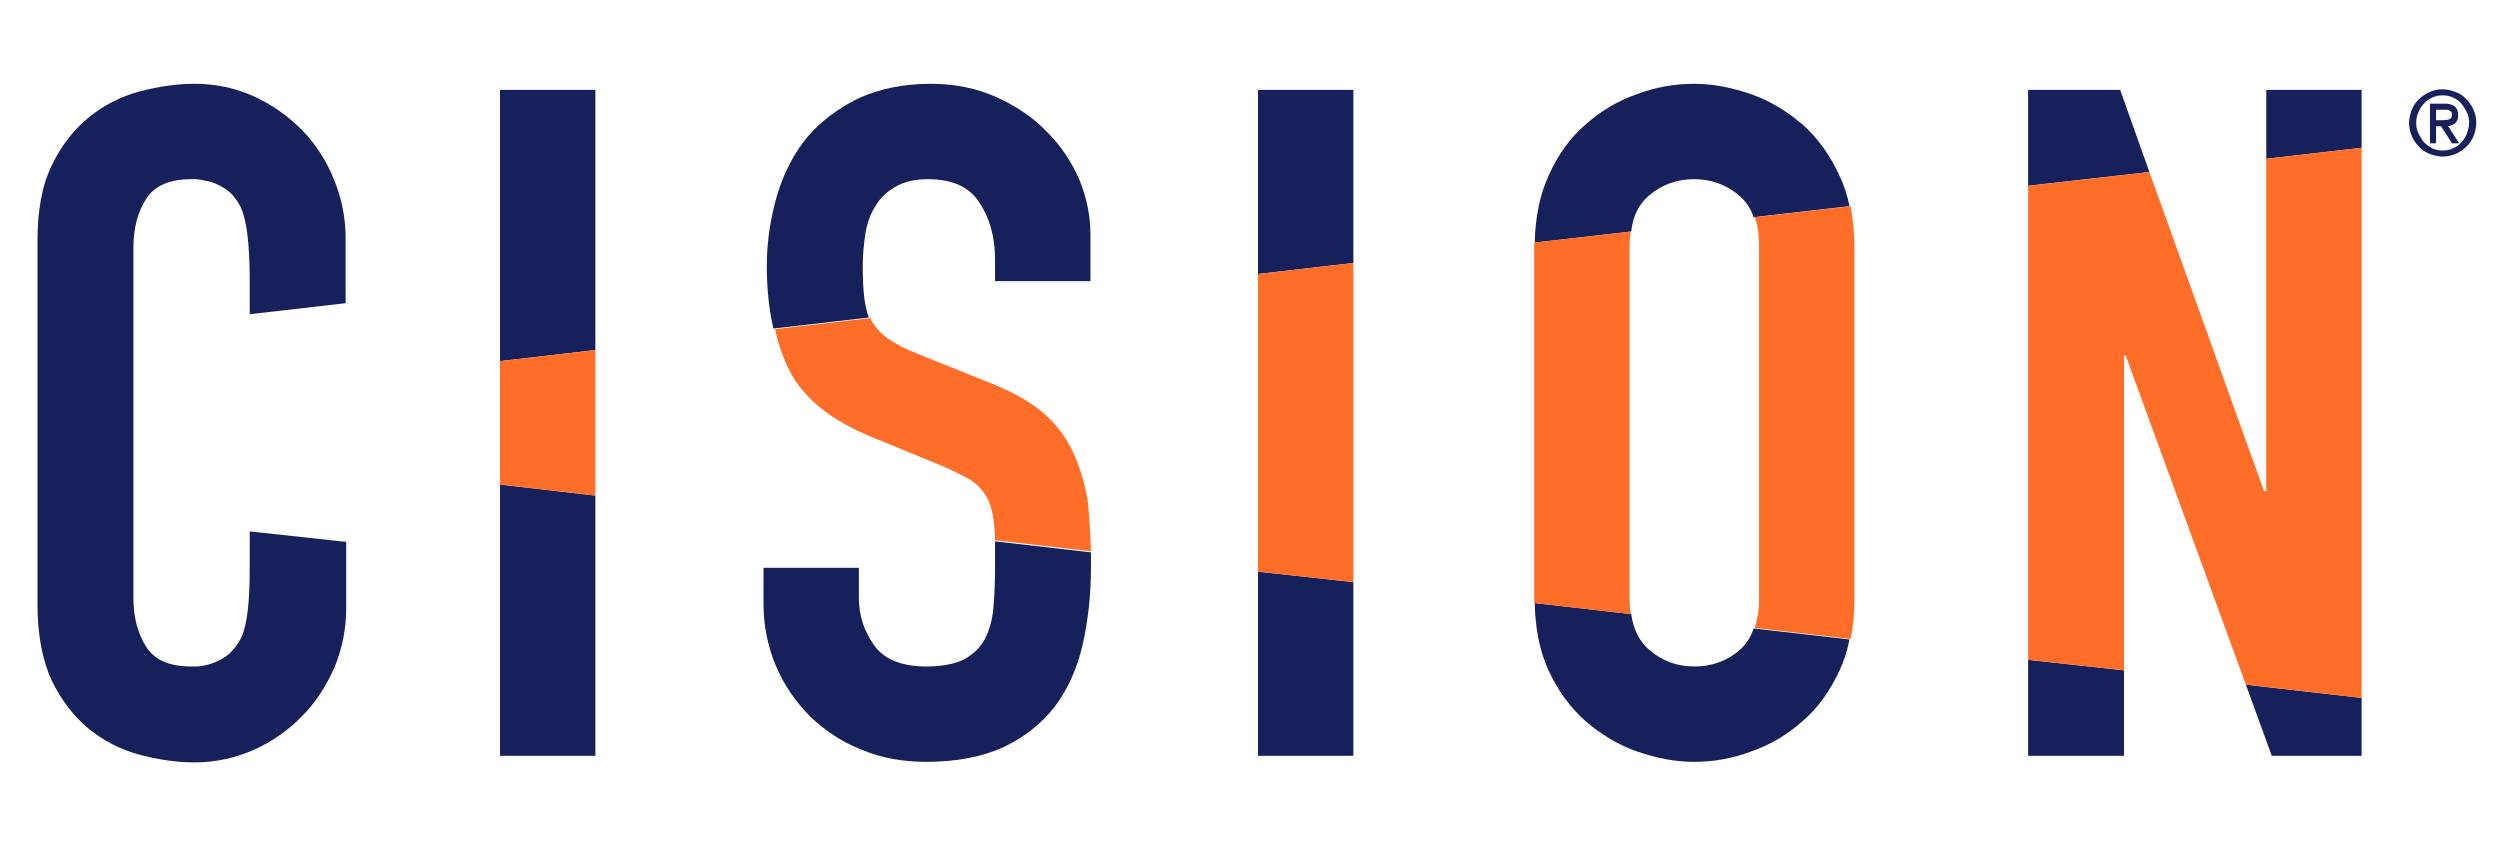
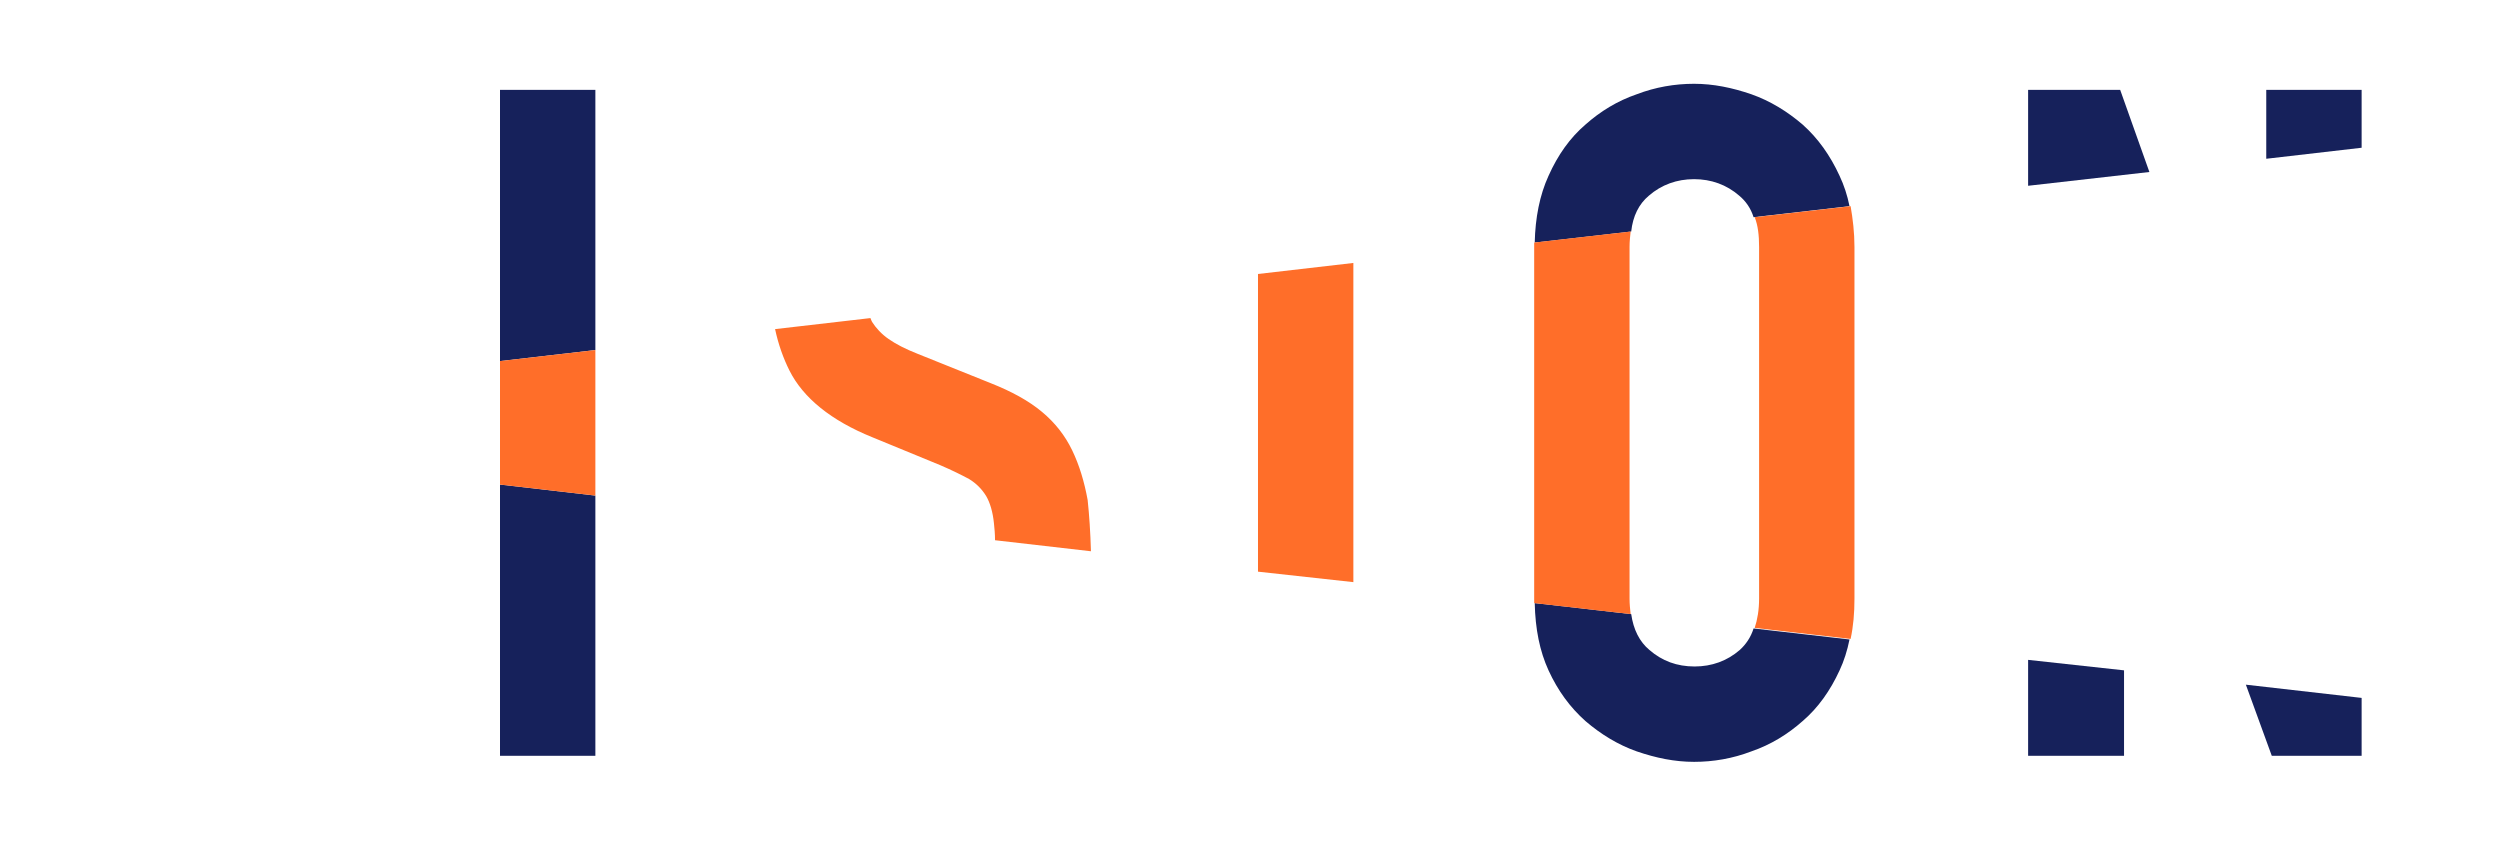
<svg xmlns="http://www.w3.org/2000/svg" version="1.1" id="Layer_1" x="0" y="0" viewBox="0 0 453.5 156.5" xml:space="preserve">
  <style>.st0{fill:#16215b}.st1{fill:#ff6e29}</style>
  <path class="st0" d="M108 16.3H90.7v49.2l17.3-2zM90.7 137.1H108V89.9l-17.3-2z" />
  <path class="st1" d="M90.7 65.5v22.4l17.3 2V63.5z" />
-   <path class="st0" d="M156.8 54.2c-.2-1.6-.3-3.6-.3-6 0-2 .2-4 .5-5.9.3-1.9.9-3.5 1.8-4.9.8-1.4 2-2.6 3.6-3.5 1.5-.9 3.5-1.4 5.9-1.4 4.4 0 7.6 1.4 9.4 4.3 1.9 2.9 2.8 6.3 2.8 10.3V51h17.3v-8.5c0-3.4-.7-6.7-2-9.9-1.4-3.2-3.3-6.1-5.9-8.7-2.5-2.6-5.6-4.7-9.2-6.3-3.6-1.6-7.5-2.4-11.8-2.4-5 0-9.3.9-13.1 2.6-3.7 1.8-6.8 4.1-9.3 7-2.4 2.9-4.3 6.5-5.5 10.5-1.2 4.1-1.9 8.4-1.9 12.9 0 4.2.4 8 1.2 11.4l17.3-2c-.3-.8-.6-2-.8-3.4zm23.7 48.6c0 2.7-.1 5.2-.3 7.5-.2 2.3-.8 4.2-1.6 5.7s-2.1 2.7-3.7 3.6c-1.6.8-3.9 1.3-6.9 1.3-4.4 0-7.6-1.3-9.4-3.8s-2.8-5.4-2.8-8.6V103h-17.3v6.5c0 4.1.8 7.9 2.3 11.4 1.5 3.5 3.6 6.5 6.2 9.1 2.6 2.5 5.7 4.6 9.3 6 3.6 1.5 7.5 2.2 11.7 2.2 5.5 0 10.2-.9 14.1-2.7 3.8-1.8 6.9-4.3 9.3-7.4 2.3-3.1 4-6.8 5-11.2 1-4.4 1.5-9.1 1.5-14.2v-2.5l-17.4-2v4.6z" />
  <path class="st1" d="M194.5 81.7c-1.3-2.7-3.1-5-5.5-7s-5.5-3.7-9.3-5.2l-13.2-5.3c-2.3-.9-4-1.8-5.3-2.7-1.3-.9-2.3-2-3-3.1-.1-.2-.2-.4-.3-.7l-17.3 2c.6 2.8 1.5 5.3 2.6 7.5 2.5 5 7.6 9.1 15 12.1l12.4 5.1c2.1.9 3.9 1.8 5.2 2.5 1.3.8 2.3 1.8 3.1 3.1.7 1.2 1.2 2.9 1.4 4.9.1.9.2 2 .2 3.1l17.4 2c-.1-3.4-.3-6.5-.6-9.3-.6-3.3-1.5-6.3-2.8-9z" />
-   <path class="st0" d="M228.2 137.1h17.3v-31.5l-17.3-1.9zm17.3-120.8h-17.3v33.4l17.3-2z" />
  <path class="st1" d="M228.2 49.7v54l17.3 1.9V47.7z" />
  <path class="st0" d="M299.1 35.5c2.3-2 5.1-3 8.2-3s5.9 1 8.2 3c1.2 1 2.1 2.3 2.6 3.9l17.4-2c-.4-2-1-3.8-1.8-5.5-1.7-3.7-3.9-6.8-6.7-9.3-2.8-2.4-5.9-4.3-9.3-5.5-3.5-1.2-6.9-1.9-10.4-1.9s-7 .6-10.4 1.9c-3.5 1.2-6.6 3.1-9.3 5.5-2.8 2.4-5 5.5-6.7 9.3-1.6 3.5-2.4 7.6-2.5 12.1l17.5-2c.3-2.8 1.4-5 3.2-6.5zm16.5 82.4c-2.3 2-5.1 3-8.2 3-3.2 0-5.9-1-8.2-3-1.8-1.5-2.9-3.7-3.3-6.5l-17.5-2c.1 4.7.9 8.7 2.5 12.2 1.7 3.7 3.9 6.7 6.7 9.2 2.8 2.4 5.9 4.3 9.3 5.5 3.5 1.2 6.9 1.9 10.4 1.9s7-.6 10.4-1.9c3.5-1.2 6.6-3.1 9.3-5.5 2.8-2.4 5-5.5 6.7-9.2.8-1.7 1.4-3.6 1.8-5.6l-17.4-2c-.5 1.6-1.4 2.9-2.5 3.9z" />
  <path class="st1" d="M336.4 44.8c0-2.6-.3-5.1-.7-7.4l-17.4 2c.6 1.5.8 3.3.8 5.4v63.8c0 2-.3 3.8-.8 5.3l17.4 2c.5-2.3.7-4.7.7-7.3V44.8zm-40.8 63.8V44.8c0-1 .1-1.9.2-2.8l-17.5 2v65.4l17.5 2c-.1-.9-.2-1.8-.2-2.8z" />
  <path class="st0" d="M412.1 137.1h16.3v-10.5l-21-2.4zm-44.2 0h17.4v-15.5l-17.4-1.9zm60.5-120.8h-17.3v12.5l17.3-2zm-43.8 0h-16.7v17.4l22-2.5z" />
-   <path class="st1" d="M411.1 28.8v60.3h-.4l-20.8-57.9-22 2.5v86l17.4 1.9V64.5h.3l21.8 59.7 21 2.4V26.8z" />
-   <path class="st0" d="M54.8 23.6c-2.5-2.5-5.4-4.6-8.7-6.1-3.3-1.5-6.9-2.3-10.8-2.3-3.3 0-6.6.5-10 1.4-3.4.9-6.5 2.5-9.2 4.7-2.7 2.2-5 5.1-6.7 8.7-1.8 3.6-2.6 8.2-2.6 13.8v65.9c0 5.5.9 10.1 2.6 13.8 1.8 3.6 4 6.5 6.7 8.7 2.7 2.2 5.8 3.8 9.2 4.7 3.4.9 6.7 1.4 10 1.4 3.8 0 7.4-.8 10.8-2.3 3.3-1.5 6.3-3.6 8.7-6.1 2.5-2.5 4.4-5.5 5.9-8.9 1.4-3.4 2.1-7 2.1-10.7v-12l-17.5-1.9v5.3c0 3.6.1 11.7-2 14.8-.5.8-1.1 1.5-1.7 2.1-1 .8-2.1 1.4-3.3 1.8-1 .3-1.9.5-2.7.5h-.9c-4 0-6.7-1.2-8.2-3.6-1.5-2.4-2.3-5.3-2.3-8.8V44.9c0-3.5.8-6.5 2.3-8.8 1.5-2.4 4.3-3.6 8.2-3.6h.9c.9.1 1.8.3 2.7.5 1.2.4 2.3 1 3.3 1.8.7.6 1.2 1.3 1.7 2.1 2 3.2 2 11.3 2 14.8V57l17.4-2V43.3c0-3.7-.7-7.3-2.1-10.7-1.4-3.5-3.3-6.4-5.8-9zM437 22.3c0-.8.2-1.6.5-2.4.3-.7.7-1.4 1.3-1.9.5-.5 1.2-1 1.9-1.3.7-.3 1.5-.5 2.4-.5.8 0 1.6.2 2.4.5.7.3 1.4.7 1.9 1.3.5.5 1 1.2 1.3 1.9.3.7.5 1.5.5 2.4 0 .8-.2 1.6-.5 2.4-.3.7-.7 1.4-1.3 1.9-.5.5-1.2 1-1.9 1.3-.7.3-1.5.5-2.4.5-.8 0-1.6-.2-2.4-.5-.7-.3-1.4-.7-1.9-1.3-.5-.5-1-1.2-1.3-1.9-.3-.8-.5-1.5-.5-2.4zm10.9 0c0-.7-.1-1.3-.4-1.9-.3-.6-.6-1.1-1-1.6s-.9-.8-1.5-1.1c-.6-.3-1.2-.4-1.9-.4s-1.3.1-1.9.4c-.6.3-1.1.6-1.5 1.1-.4.4-.8 1-1 1.6-.3.6-.4 1.2-.4 1.9s.1 1.3.4 1.9c.3.6.6 1.1 1 1.6.4.4.9.8 1.5 1.1.6.3 1.2.4 1.9.4s1.3-.1 1.9-.4c.6-.3 1.1-.6 1.5-1.1.4-.4.8-1 1-1.6s.4-1.2.4-1.9zm-7.1-3.5h2.7c1.6 0 2.4.7 2.4 2 0 .3 0 .6-.1.9-.1.2-.2.4-.4.6-.2.2-.4.3-.6.4-.2.1-.4.1-.7.2l2 3.1h-1.3l-2-3.1h-.9V26h-1.1v-7.2zm1.1 3h1.3c.5 0 1-.1 1.2-.2.3-.2.4-.4.4-.8 0-.3-.1-.6-.4-.7-.2-.2-.5-.2-.9-.2h-1.6v1.9z" />
</svg>